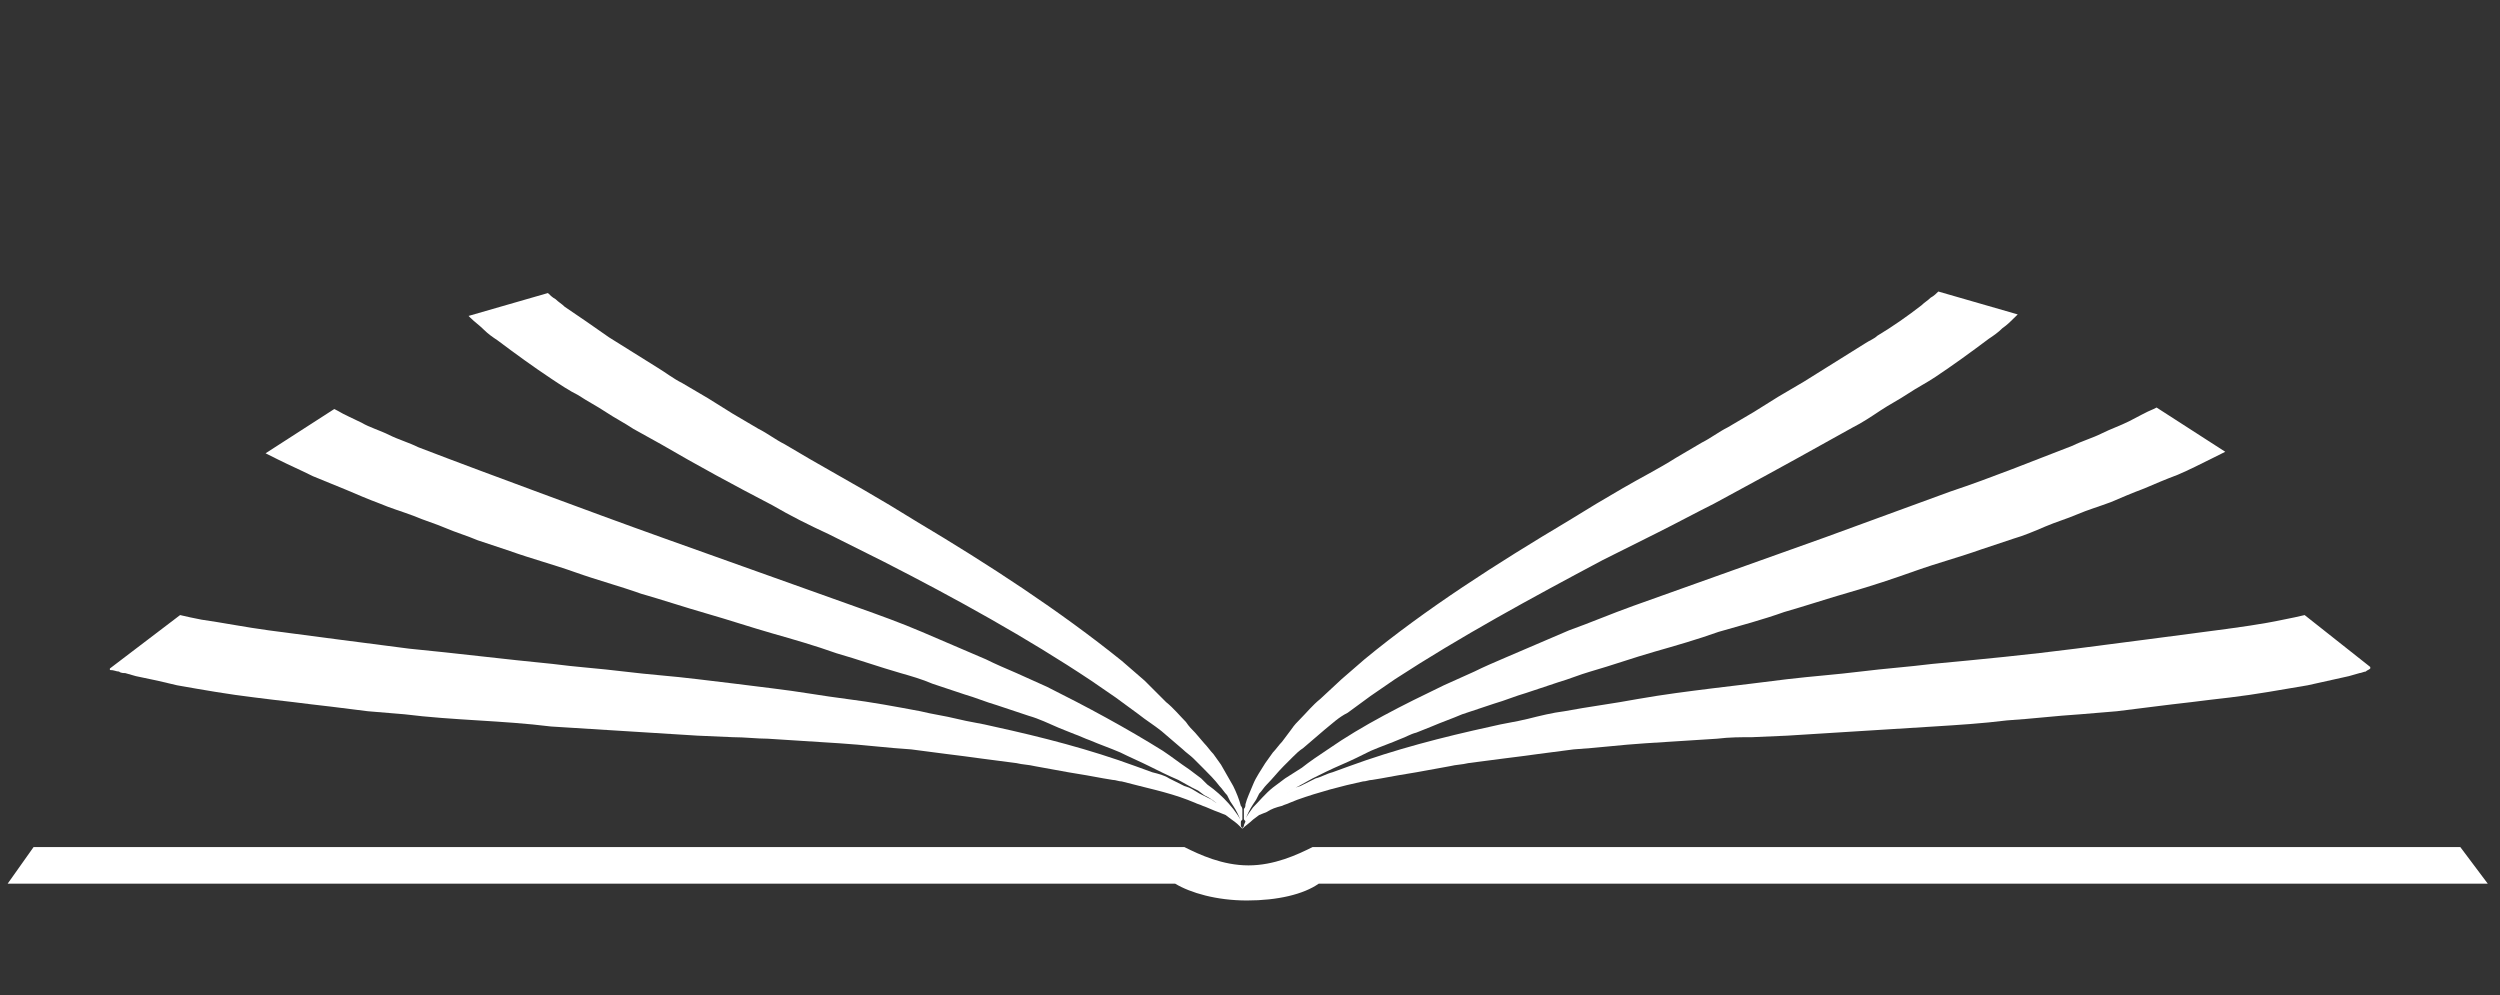
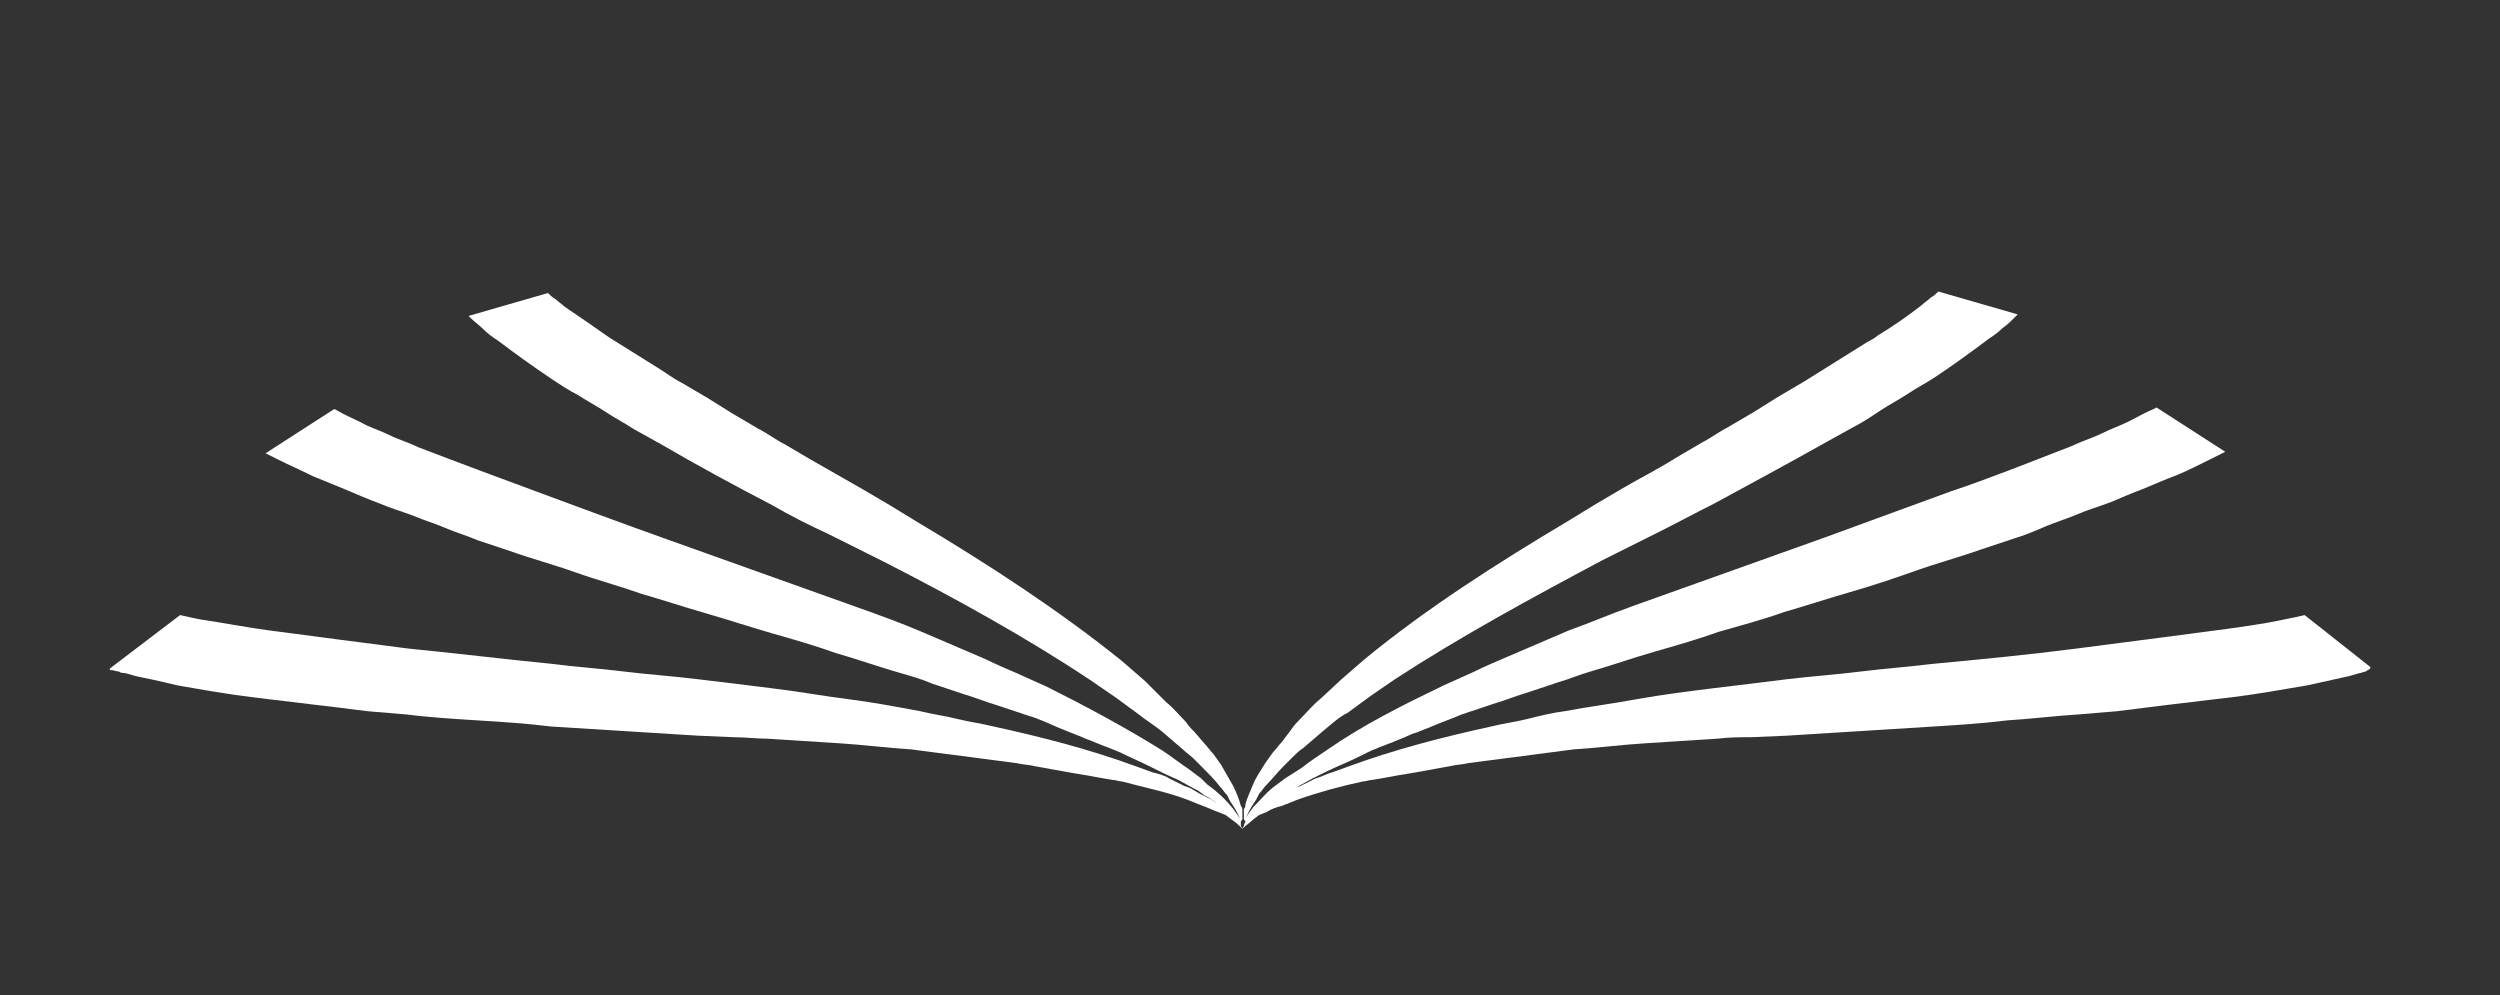
<svg xmlns="http://www.w3.org/2000/svg" version="1.1" id="Capa_1" x="0px" y="0px" viewBox="0 0 163.8 65.2" style="enable-background:new 0 0 163.8 65.2;" xml:space="preserve">
  <rect x="0" y="0" width="163.8" height="65.2" fill="#333333" stroke="none" />
  <style type="text/css">
	.st0{fill:#FFFFFF;}
</style>
-   <path class="st0" d="M86,55.5c-1,0.5-2.5,1.2-4.2,1.2c-1.7,0-3.2-0.7-4.2-1.2H2.2l-1.7,2.4H77c1,0.6,2.7,1.1,4.7,1.1  c2,0,3.7-0.4,4.7-1.1H163l-1.8-2.4H86z" />
  <path class="st0" d="M151,40.3c-0.4,0.1-0.9,0.2-1.4,0.3c-1.4,0.3-2.9,0.5-4.4,0.7c-3,0.4-6.1,0.8-9.2,1.2c-3.1,0.4-6.2,0.7-9.4,1  c-1.6,0.2-3.1,0.3-4.7,0.5c-1.6,0.2-3.1,0.3-4.8,0.5c-1.6,0.2-3.2,0.4-4.9,0.6c-1.6,0.2-3.2,0.4-4.9,0.7c-1.6,0.3-3.2,0.5-4.8,0.8  c-0.8,0.1-1.6,0.3-2.4,0.5c-0.8,0.2-1.6,0.3-2.4,0.5c-3.2,0.7-6.3,1.5-9.3,2.6l-1.1,0.4c-0.4,0.1-0.7,0.3-1.1,0.4l-1,0.5l-0.3,0.1  l-0.2,0.1L84.3,52l-0.5,0.3c-0.2,0.1-0.3,0.2-0.4,0.3c0,0-0.1,0.1-0.1,0.1c0.3-0.2,0.7-0.5,1-0.7l0.4-0.3l0.4-0.2l0.9-0.5  c0.6-0.3,1.2-0.6,1.9-0.9c0.7-0.3,1.3-0.6,1.9-0.9c0.7-0.3,1.3-0.5,2-0.8c0.3-0.1,0.6-0.3,1-0.4l1-0.4c0.7-0.3,1.3-0.5,2-0.8  l2.1-0.7c0.7-0.2,1.4-0.5,2.1-0.7l2.1-0.7c0.7-0.2,1.4-0.5,2.1-0.7c1.4-0.4,2.8-0.9,4.2-1.3c1.4-0.4,2.8-0.8,4.2-1.3  c1.4-0.4,2.9-0.8,4.3-1.3c1.4-0.4,2.9-0.9,4.3-1.3c1.4-0.4,2.9-0.9,4.3-1.4c1.4-0.5,2.9-0.9,4.3-1.4l2.1-0.7  c0.7-0.2,1.4-0.5,2.1-0.8c0.7-0.3,1.4-0.5,2.1-0.8c0.7-0.3,1.4-0.5,2.2-0.8c0.7-0.3,1.4-0.6,2.2-0.9c0.7-0.3,1.4-0.6,2.2-0.9  c0.7-0.3,1.5-0.7,2.3-1.1l0.6-0.3l0.2-0.1c0,0,0,0,0,0l-4.5-2.9l-0.2,0.1c-0.5,0.2-1,0.5-1.6,0.8c-0.6,0.3-1.2,0.5-1.8,0.8  c-0.6,0.3-1.3,0.5-1.9,0.8c-2.6,1-5.3,2.1-8,3c-2.7,1-5.5,2-8.2,3c-1.4,0.5-2.8,1-4.2,1.5c-1.4,0.5-2.8,1-4.2,1.5  c-1.4,0.5-2.8,1-4.2,1.5c-1.4,0.5-2.8,1.1-4.2,1.6c-0.7,0.3-1.4,0.6-2.1,0.9l-2.1,0.9c-0.7,0.3-1.4,0.6-2,0.9l-2,0.9  c-2.7,1.3-5.3,2.6-7.6,4.2c-0.6,0.4-1.2,0.8-1.7,1.2L84.2,51l-0.4,0.3l-0.4,0.3c-0.5,0.4-0.9,0.9-1.3,1.3c-0.2,0.3-0.4,0.5-0.5,0.8  c0.1-0.3,0.3-0.7,0.5-1l0.2-0.3l0.1-0.2l0.1-0.2c0.2-0.2,0.3-0.4,0.5-0.6c0.4-0.4,0.7-0.8,1.1-1.2l0.6-0.6c0.2-0.2,0.4-0.4,0.7-0.6  l0.7-0.6l0.7-0.6c0.5-0.4,0.9-0.8,1.5-1.1l1.5-1.1l1.6-1.1c4.3-2.8,8.9-5.3,13.6-7.8l1.8-0.9l1.8-0.9c1.2-0.6,2.5-1.3,3.7-1.9  c2.4-1.3,4.8-2.6,7.3-4l1.8-1c0.6-0.3,1.2-0.7,1.8-1.1c0.6-0.4,1.2-0.7,1.8-1.1c0.6-0.4,1.2-0.7,1.8-1.1c1.2-0.8,2.3-1.6,3.5-2.5  c0.3-0.2,0.6-0.4,0.9-0.7c0.3-0.2,0.6-0.5,0.9-0.8l0.1-0.1l-5.2-1.5c-0.1,0.1-0.3,0.3-0.5,0.4c-0.2,0.2-0.4,0.3-0.6,0.5  c-0.9,0.7-1.9,1.4-2.9,2c-0.2,0.2-0.5,0.3-0.8,0.5l-0.8,0.5c-0.5,0.3-1.1,0.7-1.6,1c-0.5,0.3-1.1,0.7-1.6,1l-1.7,1l-0.8,0.5  l-0.8,0.5l-1.7,1c-0.6,0.3-1.1,0.7-1.7,1l-1.7,1c-1.1,0.7-2.3,1.3-3.5,2l-1.7,1l-1.8,1.1c-4.7,2.8-9.4,5.8-13.4,9.1l-1.5,1.3  l-1.4,1.3c-0.5,0.4-0.9,0.9-1.3,1.3c-0.2,0.2-0.4,0.4-0.6,0.7L84,48.6c-0.2,0.2-0.4,0.5-0.6,0.7L82.9,50c-0.3,0.5-0.6,0.9-0.8,1.4  c-0.2,0.5-0.4,0.9-0.5,1.3c0,0.1,0,0.2-0.1,0.3l0,0.3l0,0.3c0,0.1,0,0.1,0.1,0.2c0,0.1-0.1,0.2-0.1,0.3c0,0.1-0.1,0.1-0.1,0.2  c0.2-0.2,0.5-0.4,0.7-0.6l0.4-0.3l0.5-0.2c0.3-0.2,0.6-0.3,1-0.4c0.2-0.1,0.3-0.1,0.5-0.2l0.5-0.2c1.4-0.5,2.9-0.9,4.3-1.2  c0.2,0,0.4-0.1,0.6-0.1l0.6-0.1l1.1-0.2l0.6-0.1l0.6-0.1l1.1-0.2l1.1-0.2c0.4-0.1,0.8-0.1,1.2-0.2l2.3-0.3c0.8-0.1,1.6-0.2,2.3-0.3  c0.8-0.1,1.5-0.2,2.3-0.3c1.6-0.1,3.1-0.3,4.7-0.4c1.6-0.1,3.1-0.2,4.7-0.3c0.8-0.1,1.6-0.1,2.3-0.1l2.3-0.1  c1.5-0.1,3.2-0.2,4.8-0.3c1.6-0.1,3.2-0.2,4.8-0.3c1.6-0.1,3.2-0.2,4.8-0.4c1.6-0.1,3.2-0.3,4.8-0.4l2.4-0.2  c0.8-0.1,1.6-0.2,2.4-0.3c0.8-0.1,1.6-0.2,2.5-0.3c0.8-0.1,1.6-0.2,2.5-0.3c1.7-0.2,3.3-0.5,5.1-0.8c0.9-0.2,1.8-0.4,2.7-0.6  l0.7-0.2c0.1,0,0.3-0.1,0.4-0.1c0.1-0.1,0.2-0.1,0.3-0.2c0,0,0,0,0-0.1L151,40.3z" />
  <path class="st0" d="M81.3,53.9c0-0.1,0-0.1,0.1-0.2l0-0.3l0-0.3c0-0.1,0-0.2-0.1-0.3c-0.1-0.4-0.3-0.9-0.5-1.3  c-0.3-0.5-0.5-0.9-0.8-1.4l-0.5-0.7c-0.2-0.2-0.4-0.5-0.6-0.7l-0.6-0.7c-0.2-0.2-0.4-0.4-0.6-0.7c-0.4-0.4-0.8-0.9-1.3-1.3L75,44.6  l-1.5-1.3c-4.1-3.3-8.7-6.3-13.4-9.1l-1.8-1.1l-1.7-1c-1.2-0.7-2.3-1.3-3.5-2l-1.7-1c-0.6-0.3-1.1-0.7-1.7-1l-1.7-1l-0.8-0.5  l-0.8-0.5l-1.7-1c-0.6-0.3-1.1-0.7-1.6-1c-0.5-0.3-1.1-0.7-1.6-1l-0.8-0.5c-0.3-0.2-0.5-0.3-0.8-0.5c-1-0.7-2-1.4-2.9-2  c-0.2-0.2-0.4-0.3-0.6-0.5c-0.2-0.1-0.4-0.3-0.5-0.4l-5.2,1.5l0.1,0.1c0.3,0.3,0.6,0.5,0.9,0.8c0.3,0.3,0.6,0.5,0.9,0.7  c1.2,0.9,2.3,1.7,3.5,2.5c0.6,0.4,1.2,0.8,1.8,1.1c0.6,0.4,1.2,0.7,1.8,1.1c0.6,0.4,1.2,0.7,1.8,1.1l1.8,1c2.4,1.4,4.8,2.7,7.3,4  c1.2,0.7,2.4,1.3,3.7,1.9l1.8,0.9l1.8,0.9c4.7,2.4,9.4,5,13.6,7.8l1.6,1.1l1.5,1.1c0.5,0.4,1,0.7,1.5,1.1l0.7,0.6l0.7,0.6  c0.2,0.2,0.5,0.4,0.7,0.6l0.6,0.6c0.4,0.4,0.8,0.8,1.1,1.2c0.2,0.2,0.3,0.4,0.5,0.6l0.1,0.2l0.1,0.2l0.2,0.3c0.2,0.3,0.4,0.7,0.5,1  c-0.1-0.3-0.3-0.5-0.5-0.8c-0.4-0.5-0.8-0.9-1.3-1.3l-0.4-0.3L78.7,51l-0.8-0.6c-0.6-0.4-1.1-0.8-1.7-1.2c-2.4-1.5-5-2.9-7.6-4.2  l-2-0.9c-0.7-0.3-1.4-0.6-2-0.9l-2.1-0.9c-0.7-0.3-1.4-0.6-2.1-0.9c-1.4-0.6-2.8-1.1-4.2-1.6c-1.4-0.5-2.8-1-4.2-1.5  c-1.4-0.5-2.8-1-4.2-1.5c-1.4-0.5-2.8-1-4.2-1.5c-2.8-1-5.5-2-8.2-3c-2.7-1-5.4-2-8-3c-0.6-0.3-1.3-0.5-1.9-0.8  c-0.6-0.3-1.3-0.5-1.8-0.8c-0.6-0.3-1.1-0.5-1.6-0.8l-0.2-0.1l-4.5,2.9c0,0,0,0,0,0l0.2,0.1l0.6,0.3c0.8,0.4,1.5,0.7,2.3,1.1  c0.7,0.3,1.5,0.6,2.2,0.9c0.7,0.3,1.4,0.6,2.2,0.9c0.7,0.3,1.4,0.5,2.2,0.8c0.7,0.3,1.4,0.5,2.1,0.8c0.7,0.3,1.4,0.5,2.1,0.8  l2.1,0.7c1.4,0.5,2.9,0.9,4.3,1.4c1.4,0.5,2.9,0.9,4.3,1.4c1.4,0.4,2.9,0.9,4.3,1.3c1.4,0.4,2.9,0.9,4.3,1.3  c1.4,0.4,2.8,0.8,4.2,1.3c1.4,0.4,2.8,0.9,4.2,1.3c0.7,0.2,1.4,0.4,2.1,0.7l2.1,0.7c0.7,0.2,1.4,0.5,2.1,0.7l2.1,0.7  c0.7,0.2,1.3,0.5,2,0.8l1,0.4c0.3,0.1,0.7,0.3,1,0.4c0.7,0.3,1.3,0.5,2,0.8c0.6,0.3,1.3,0.6,1.9,0.9c0.6,0.3,1.2,0.6,1.9,0.9  l0.9,0.5l0.4,0.2l0.4,0.3c0.4,0.2,0.7,0.4,1,0.7c0,0-0.1-0.1-0.1-0.1c-0.1-0.1-0.3-0.2-0.4-0.3L78.6,52l-0.5-0.3l-0.2-0.1l-0.3-0.1  l-1-0.5c-0.3-0.2-0.7-0.3-1.1-0.4l-1.1-0.4c-3-1.1-6.1-1.9-9.3-2.6c-0.8-0.2-1.6-0.3-2.4-0.5c-0.8-0.2-1.6-0.3-2.4-0.5  c-1.6-0.3-3.2-0.6-4.8-0.8c-1.6-0.2-3.2-0.5-4.9-0.7c-1.6-0.2-3.2-0.4-4.9-0.6c-1.6-0.2-3.2-0.3-4.8-0.5c-1.6-0.2-3.2-0.3-4.7-0.5  c-3.1-0.3-6.3-0.7-9.4-1c-3.1-0.4-6.2-0.8-9.2-1.2c-1.5-0.2-3-0.5-4.4-0.7c-0.5-0.1-1-0.2-1.4-0.3l-4.6,3.5c0,0,0,0,0,0.1  C7.5,43.9,7.6,44,7.8,44c0.1,0.1,0.3,0.1,0.4,0.1l0.7,0.2c1,0.2,1.9,0.4,2.7,0.6c1.7,0.3,3.4,0.6,5.1,0.8c0.8,0.1,1.6,0.2,2.5,0.3  c0.8,0.1,1.6,0.2,2.5,0.3c0.8,0.1,1.6,0.2,2.4,0.3l2.4,0.2c1.6,0.2,3.2,0.3,4.8,0.4c1.6,0.1,3.2,0.2,4.8,0.4  c1.6,0.1,3.2,0.2,4.8,0.3c1.6,0.1,3.2,0.2,4.8,0.3l2.3,0.1c0.8,0,1.6,0.1,2.3,0.1c1.6,0.1,3.1,0.2,4.7,0.3c1.6,0.1,3.1,0.3,4.7,0.4  c0.8,0.1,1.5,0.2,2.3,0.3c0.8,0.1,1.6,0.2,2.3,0.3l2.3,0.3c0.4,0.1,0.8,0.1,1.2,0.2l1.1,0.2l1.1,0.2l0.6,0.1l0.6,0.1l1.1,0.2  l0.6,0.1c0.2,0,0.4,0.1,0.6,0.1c1.5,0.4,3,0.7,4.3,1.2l0.5,0.2c0.2,0.1,0.3,0.1,0.5,0.2c0.3,0.1,0.7,0.3,1,0.4l0.5,0.2l0.4,0.3  c0.3,0.2,0.5,0.4,0.7,0.6c0-0.1-0.1-0.1-0.1-0.2C81.3,54.1,81.3,54,81.3,53.9z" />
</svg>